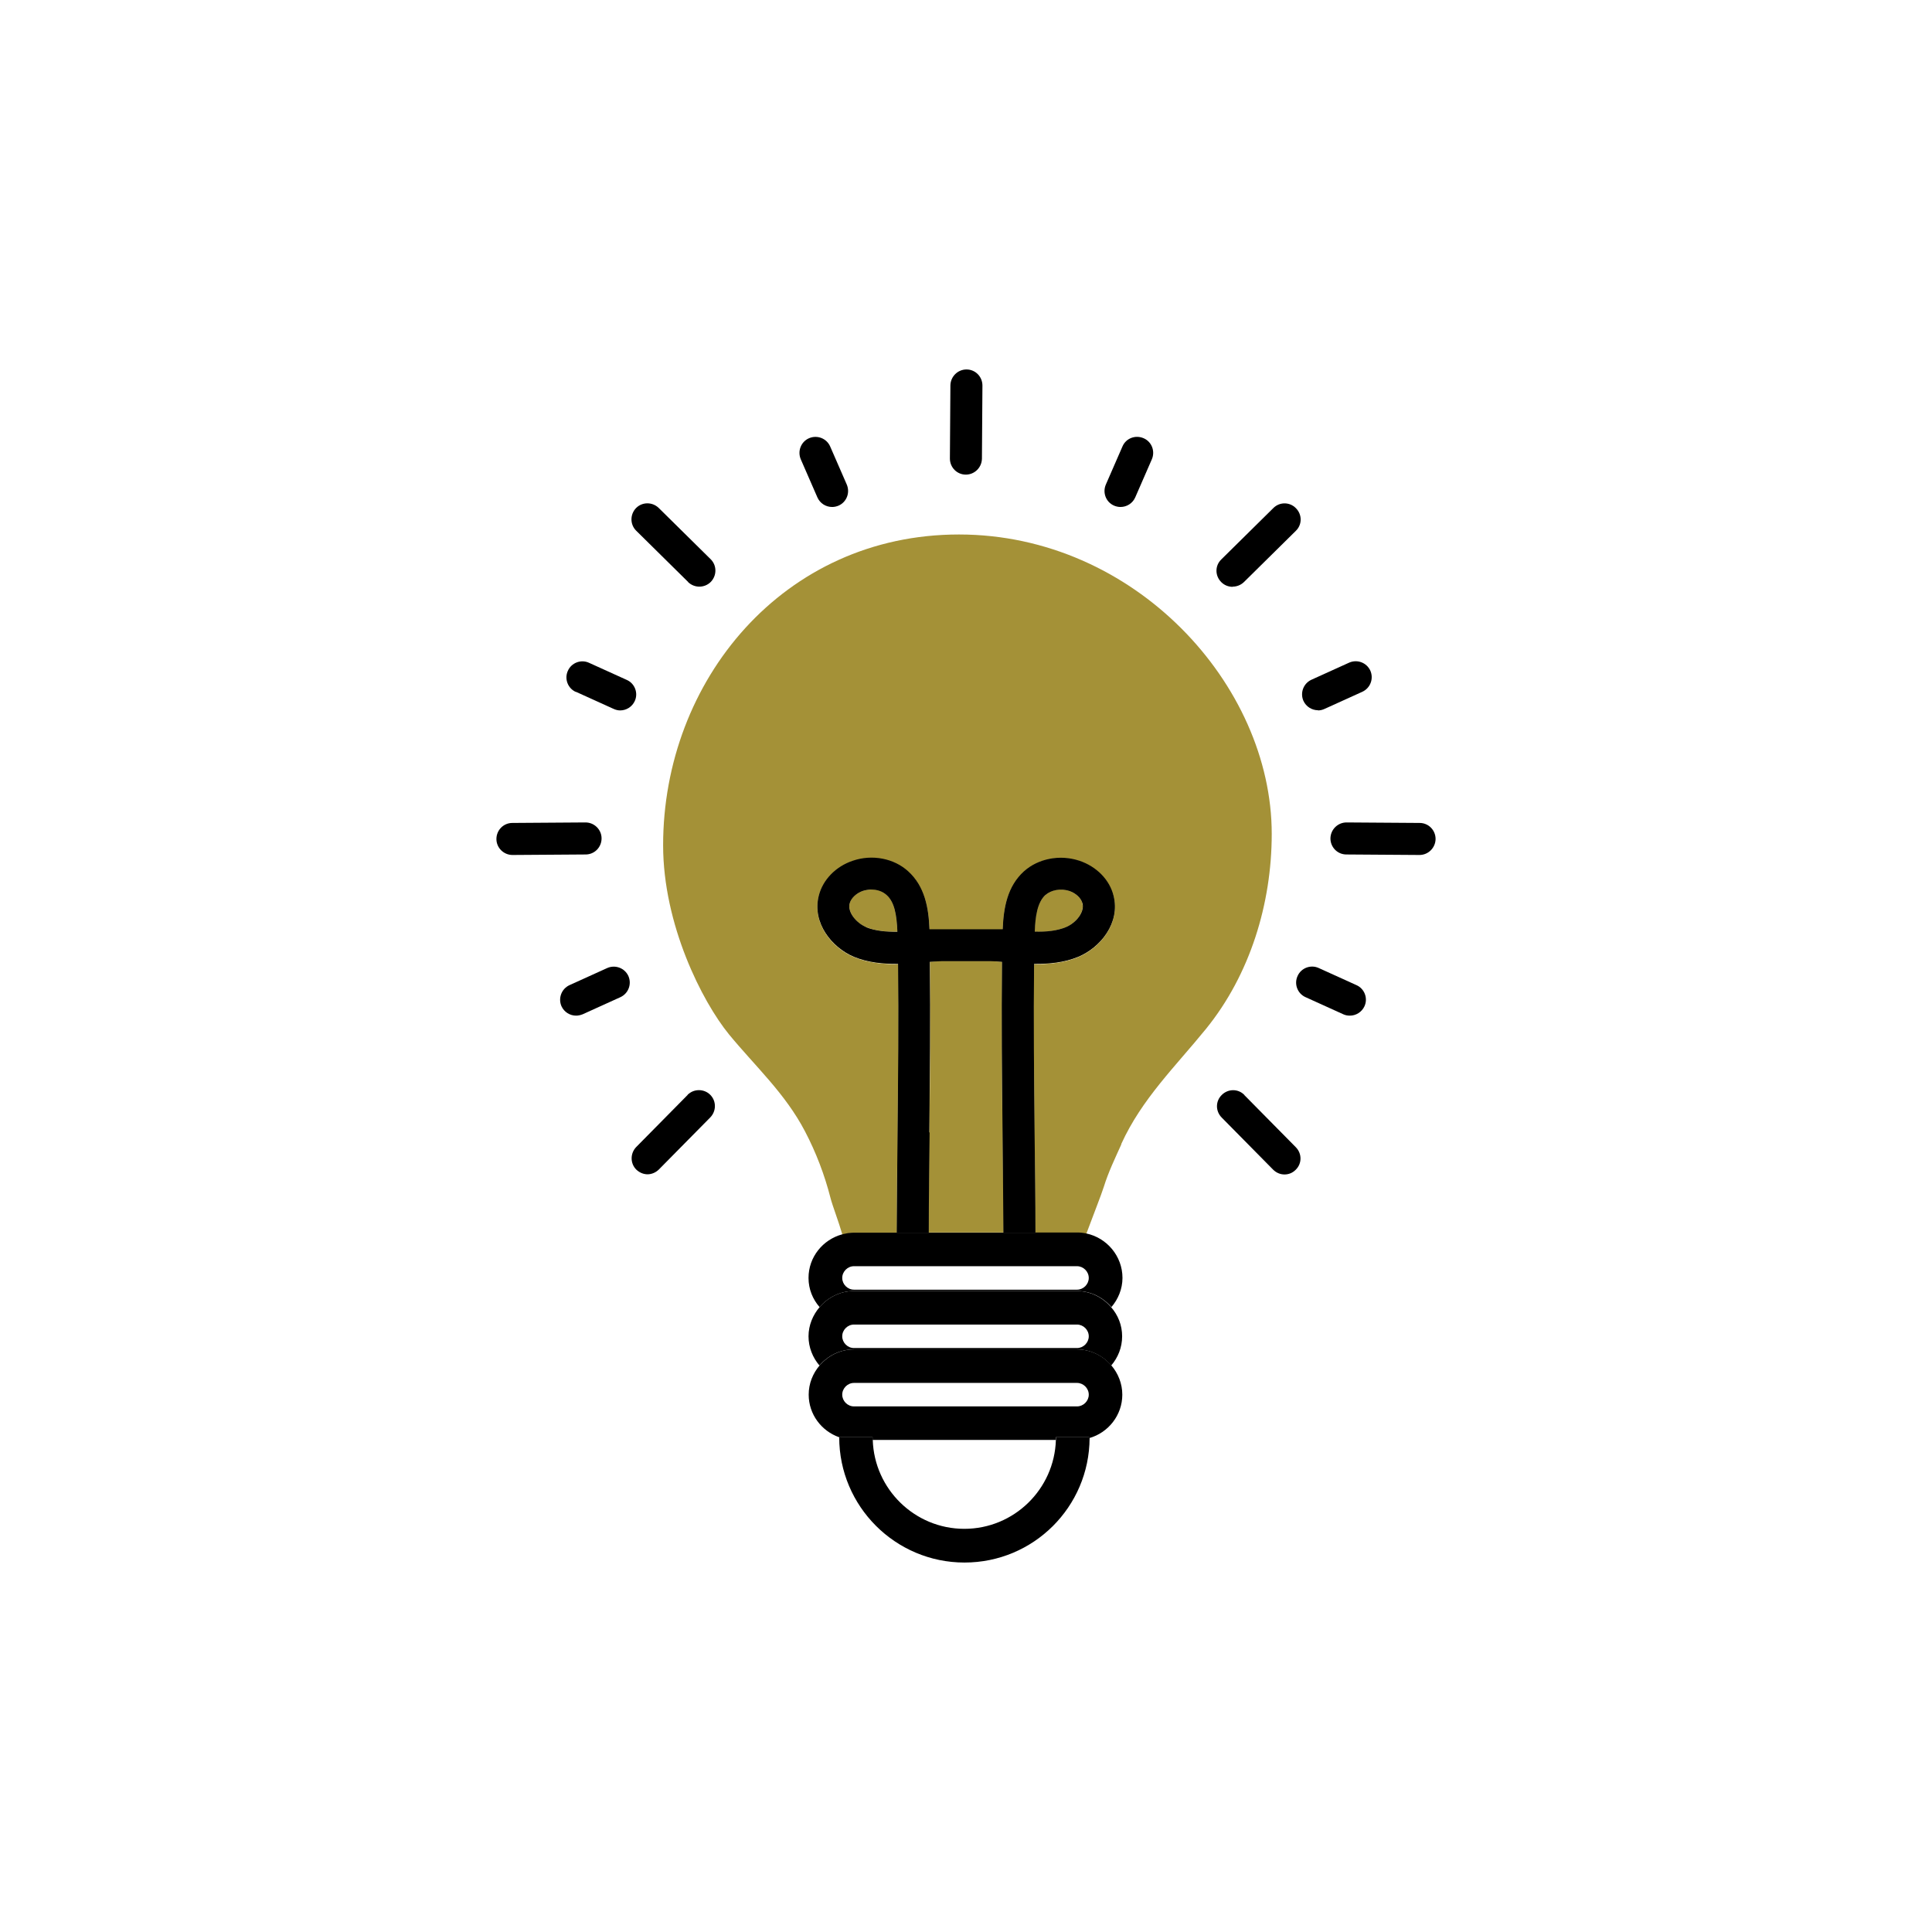
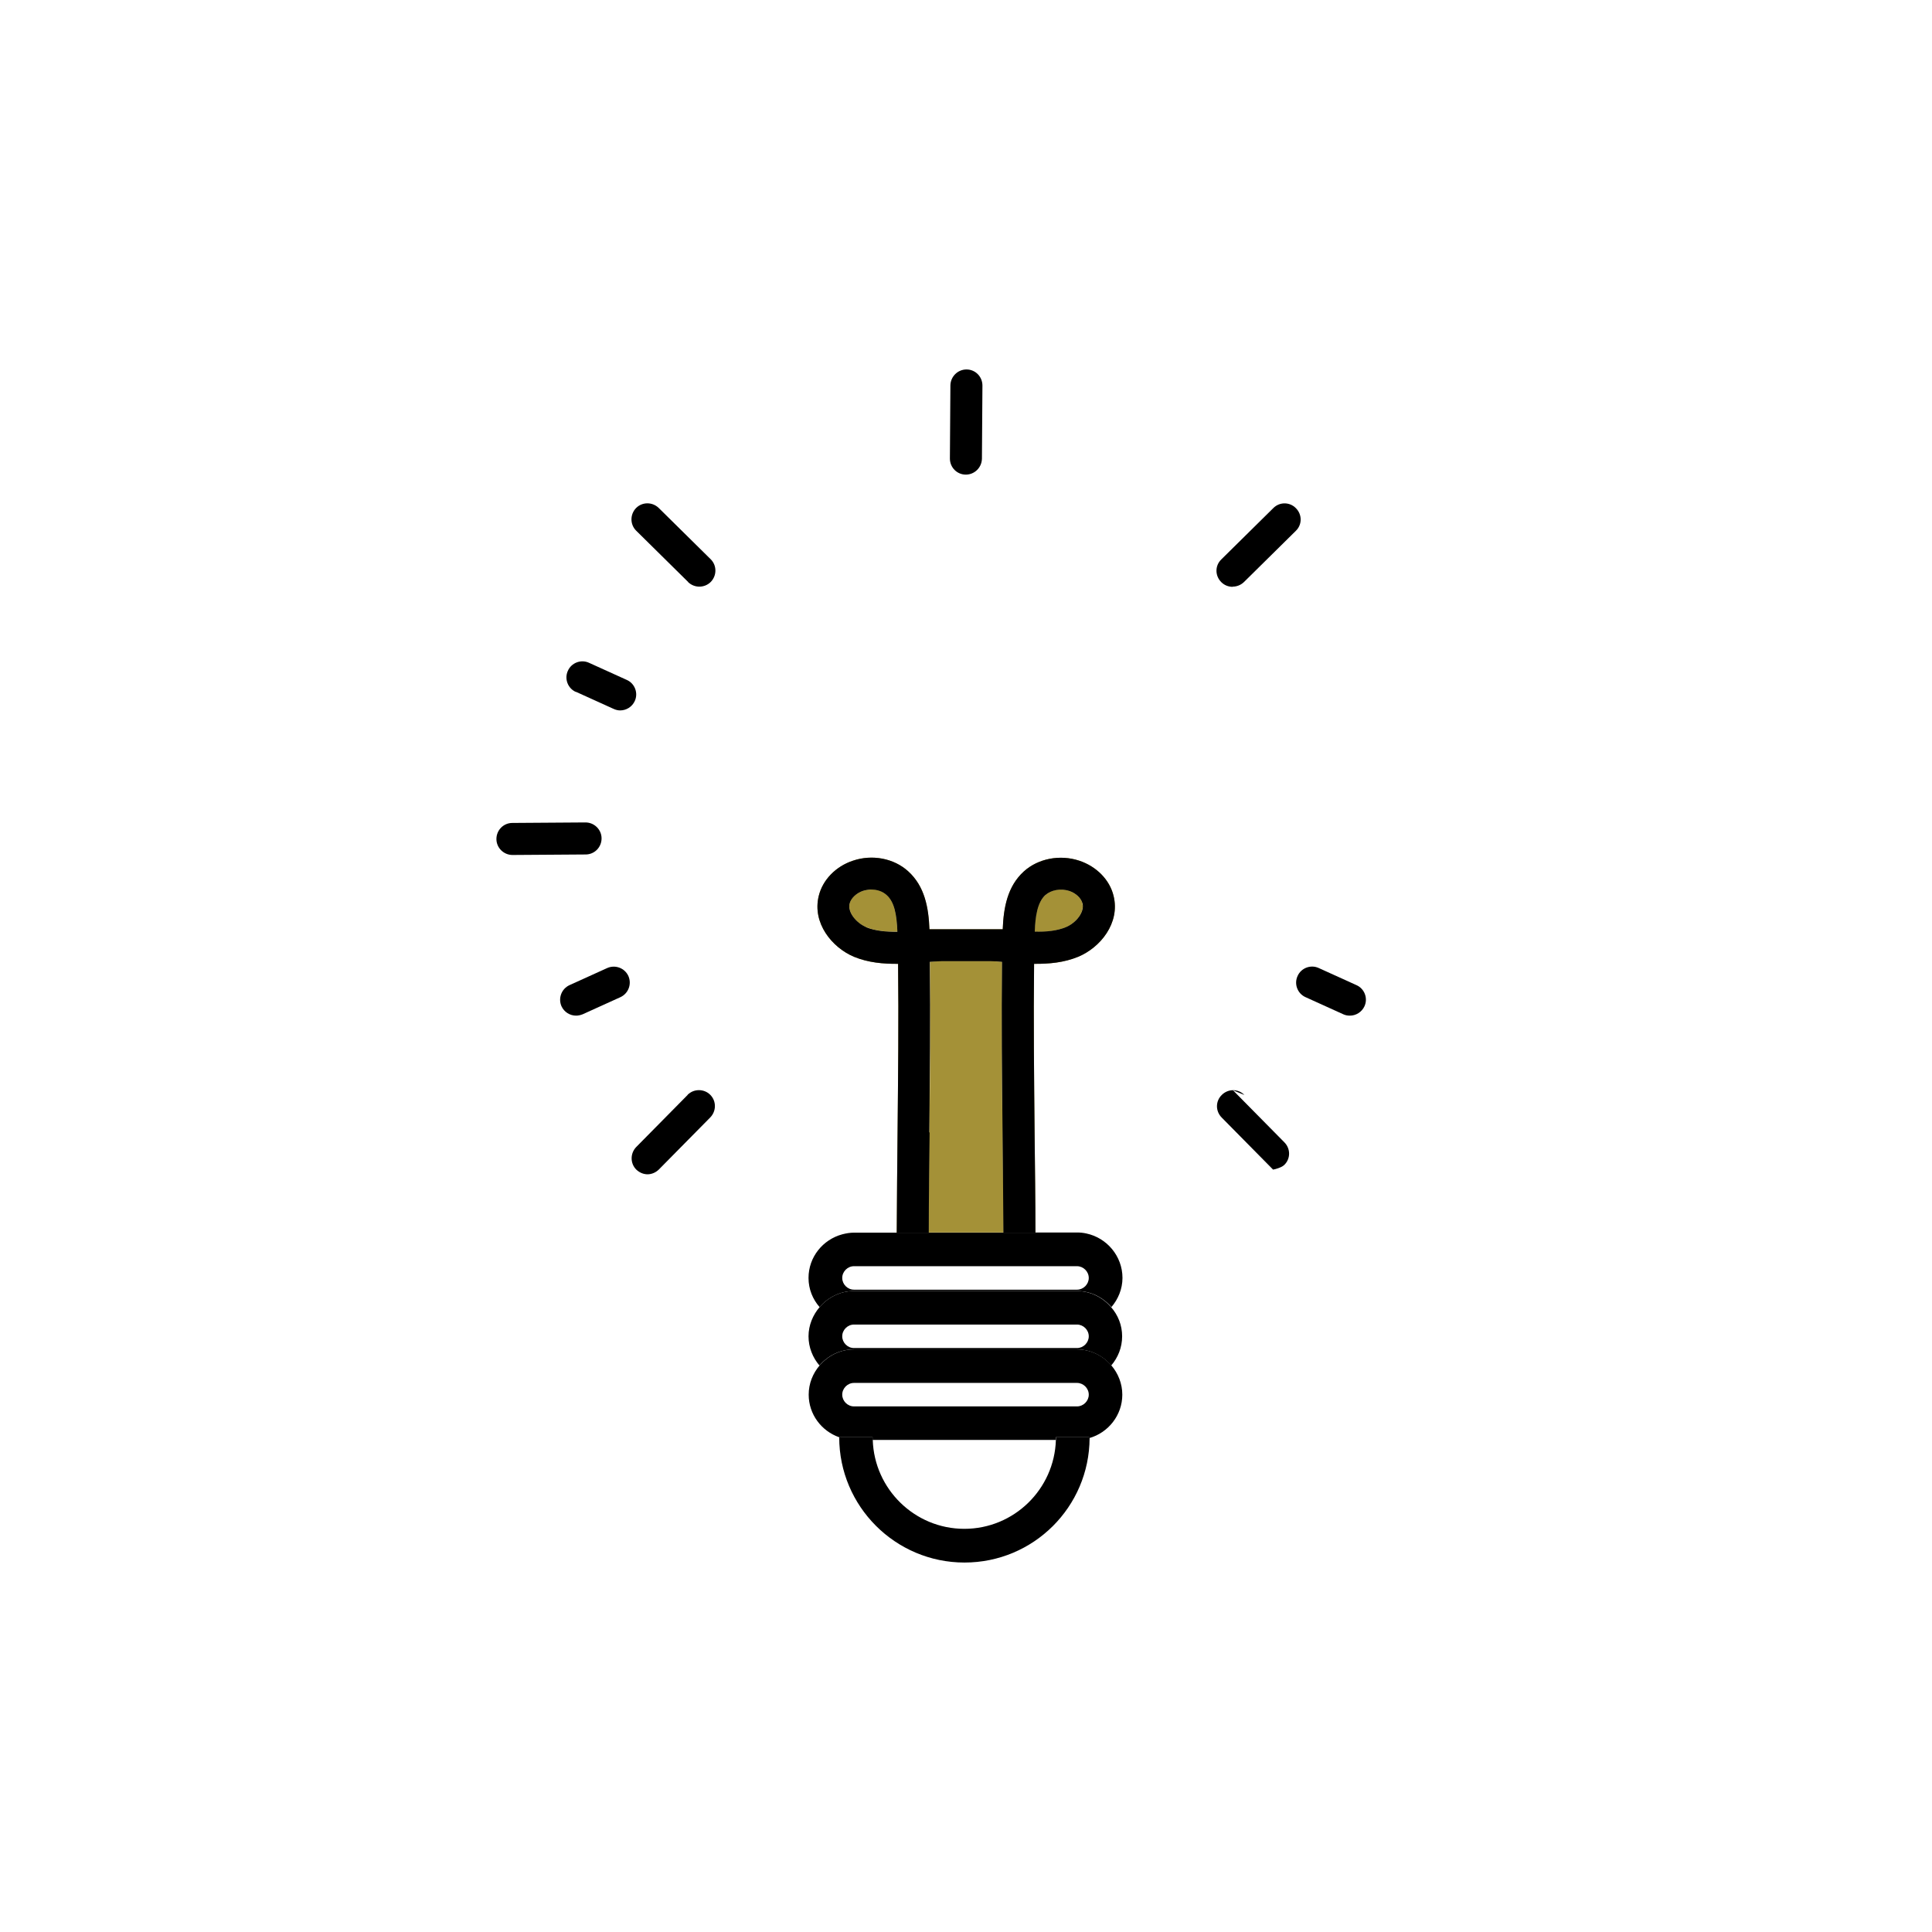
<svg xmlns="http://www.w3.org/2000/svg" id="Layer_1" data-name="Layer 1" viewBox="0 0 115.2 115.2">
  <defs>
    <style>
      .cls-1 {
        fill: #a49137;
      }
    </style>
  </defs>
  <path class="cls-1" d="M51.95,53.04c-.17,0-.34.03-.5.08-.4.13-.72.43-.79.75-.13.54.41,1.18.98,1.41.55.23,1.2.29,1.87.27-.04-1.01-.17-1.77-.64-2.19-.23-.21-.57-.33-.92-.33Z" />
  <path class="cls-1" d="M59.76,57.35c-.25-.02-.5-.03-.74-.04h-2.83c-.24,0-.49.02-.74.04.04,3.4,0,6.84-.03,10.17-.02,1.99-.04,3.98-.05,5.97h4.46c0-1.98-.03-3.95-.05-5.93-.04-3.35-.07-6.8-.03-10.22Z" />
-   <path class="cls-1" d="M66.86,68.21c1.22-2.68,3.22-4.61,5.05-6.86,2.62-3.23,3.92-7.46,3.92-11.63,0-8.89-8.18-17.85-18.65-17.85s-17.64,8.72-17.64,18.53c0,4.74,2.33,9.32,3.93,11.28,1.59,1.93,3.35,3.52,4.53,5.78.66,1.26,1.17,2.6,1.52,3.97.12.47.48,1.39.71,2.19.22-.06.45-.1.7-.1h2.54c0-2,.03-3.99.05-5.99.03-3.29.07-6.68.03-10.04-.87.01-1.78-.07-2.63-.42-1.32-.55-2.5-2.01-2.1-3.63.23-.96,1.02-1.76,2.04-2.1,1.15-.38,2.45-.13,3.3.64.98.88,1.21,2.16,1.26,3.45h.75s.04,0,.06,0c.01,0,.03,0,.04,0h2.67s.04,0,.06,0c.01,0,.03,0,.04,0h.75c.05-1.29.28-2.56,1.26-3.45.85-.78,2.15-1.03,3.3-.64,1.03.34,1.81,1.15,2.05,2.1.4,1.62-.79,3.08-2.11,3.63-.85.35-1.75.43-2.63.42-.04,3.37,0,6.77.03,10.08.02,1.98.04,3.97.05,5.95h2.48c.19,0,.37.02.55.06.41-1.11.9-2.34,1.05-2.82.27-.87.67-1.7,1.04-2.52Z" />
  <path class="cls-1" d="M64.55,53.87c-.08-.32-.4-.62-.8-.75-.5-.17-1.07-.07-1.42.25-.49.44-.61,1.3-.64,2.19.67.02,1.32-.05,1.87-.27.57-.24,1.12-.88.98-1.41Z" />
  <path class="cls-1" d="M55.41,67.52c.03-3.34.07-6.77.03-10.17.25-.02.5-.03.74-.04h2.83c.24,0,.49.02.74.04-.04,3.42,0,6.87.03,10.22.02,1.98.04,3.95.05,5.93h1.91c0-1.98-.03-3.97-.05-5.95-.03-3.31-.07-6.71-.03-10.08.88.01,1.78-.07,2.63-.42,1.32-.55,2.51-2.01,2.11-3.63-.23-.96-1.02-1.76-2.05-2.1-1.15-.38-2.45-.13-3.3.64-.98.89-1.21,2.16-1.26,3.45h-.75s-.03,0-.04,0c-.02,0-.04,0-.06,0h-2.67s-.03,0-.04,0c-.02,0-.04,0-.06,0h-.75c-.05-1.29-.28-2.56-1.26-3.45-.85-.78-2.15-1.03-3.3-.64-1.03.34-1.81,1.15-2.04,2.1-.4,1.62.79,3.08,2.1,3.63.85.35,1.76.43,2.63.42.04,3.35,0,6.74-.03,10.04-.02,2-.04,4-.05,5.99h1.91c0-1.99.03-3.98.05-5.97ZM62.33,53.37c.35-.31.92-.41,1.42-.25.4.13.72.43.8.75.13.54-.41,1.17-.98,1.41-.55.23-1.2.29-1.87.27.03-.89.15-1.75.64-2.19ZM51.64,55.28c-.57-.24-1.12-.88-.98-1.41.08-.31.4-.62.79-.75.16-.05.33-.08.5-.08.35,0,.68.11.92.33.47.42.6,1.18.64,2.19-.67.01-1.32-.05-1.87-.27Z" />
  <path d="M55.41,67.52c.03-3.34.07-6.77.03-10.17.25-.02.5-.03.74-.04h2.83c.24,0,.49.02.74.04-.04,3.42,0,6.87.03,10.22.02,1.98.04,3.95.05,5.93h1.91c0-1.98-.03-3.97-.05-5.95-.03-3.31-.07-6.71-.03-10.08.88.01,1.78-.07,2.63-.42,1.32-.55,2.51-2.01,2.11-3.63-.23-.96-1.02-1.76-2.05-2.1-1.15-.38-2.45-.13-3.3.64-.98.89-1.21,2.16-1.26,3.45h-.75s-.03,0-.04,0c-.02,0-.04,0-.06,0h-2.67s-.03,0-.04,0c-.02,0-.04,0-.06,0h-.75c-.05-1.29-.28-2.56-1.26-3.45-.85-.78-2.15-1.03-3.3-.64-1.03.34-1.81,1.15-2.04,2.1-.4,1.62.79,3.08,2.1,3.63.85.35,1.76.43,2.63.42.04,3.35,0,6.74-.03,10.04-.02,2-.04,4-.05,5.99h1.91c0-1.99.03-3.98.05-5.97ZM62.33,53.37c.35-.31.92-.41,1.42-.25.4.13.72.43.8.75.13.54-.41,1.17-.98,1.41-.55.23-1.2.29-1.87.27.03-.89.15-1.75.64-2.19ZM51.64,55.28c-.57-.24-1.12-.88-.98-1.41.08-.31.4-.62.79-.75.16-.05.33-.08.5-.08.35,0,.68.11.92.33.47.42.6,1.18.64,2.19-.67.01-1.32-.05-1.87-.27Z" />
-   <path d="M78.59,42.36c.13,0,.26-.03.39-.09l2.25-1.02c.48-.22.69-.78.48-1.26-.22-.48-.78-.69-1.26-.48l-2.25,1.02c-.48.22-.69.78-.48,1.26.16.35.51.56.87.56Z" />
  <path d="M80.88,58.74l-2.25-1.02c-.48-.22-1.05,0-1.26.48-.22.48,0,1.05.48,1.26l2.25,1.02c.13.06.26.08.39.08.36,0,.71-.21.87-.56.22-.48,0-1.05-.48-1.26Z" />
  <path d="M41,65.29l-3.06,3.1c-.37.38-.37.98,0,1.35.19.18.43.28.67.28s.49-.1.68-.29l3.06-3.1c.37-.38.37-.98,0-1.35-.37-.37-.98-.37-1.35,0Z" />
-   <path d="M74.2,65.29c-.37-.38-.97-.38-1.35,0-.38.37-.38.97,0,1.35l3.06,3.1c.19.19.43.29.68.29s.48-.09.67-.28c.38-.37.38-.97,0-1.35l-3.06-3.1Z" />
+   <path d="M74.2,65.29c-.37-.38-.97-.38-1.35,0-.38.37-.38.97,0,1.35l3.06,3.1s.48-.09.67-.28c.38-.37.38-.97,0-1.35l-3.06-3.1Z" />
  <path d="M36.21,57.72l-2.25,1.02c-.48.22-.69.78-.48,1.26.16.35.51.56.87.56.13,0,.26-.03.39-.08l2.25-1.02c.48-.22.69-.78.48-1.26-.22-.48-.78-.69-1.26-.48Z" />
-   <path d="M84.65,49.07l-4.36-.03h0c-.52,0-.95.42-.96.95,0,.53.42.96.95.96l4.36.03h0c.52,0,.95-.42.96-.95,0-.53-.42-.96-.95-.96Z" />
  <path d="M57.59,28.3h0c.52,0,.95-.42.96-.95l.03-4.36c0-.53-.42-.96-.95-.96h0c-.52,0-.95.42-.96.95l-.03,4.36c0,.53.42.96.95.96Z" />
-   <path d="M66.43,30.15c.12.05.25.08.38.08.37,0,.72-.21.88-.57l.99-2.27c.21-.48,0-1.05-.49-1.26-.49-.21-1.05,0-1.26.49l-.99,2.27c-.21.48,0,1.05.49,1.26Z" />
  <path d="M35.87,49.99c0-.52-.43-.95-.96-.95h0l-4.36.03c-.53,0-.95.43-.95.96,0,.52.43.95.96.95h0l4.36-.03c.53,0,.95-.43.95-.96Z" />
  <path d="M73.5,34.98c.24,0,.48-.09.67-.27l3.1-3.06c.38-.37.38-.97,0-1.35-.37-.38-.98-.38-1.35,0l-3.1,3.06c-.38.37-.38.97,0,1.35.19.19.43.28.68.28Z" />
-   <path d="M48.74,29.66c.16.36.51.57.88.57.13,0,.26-.03.38-.08.48-.21.7-.77.49-1.26l-.99-2.27c-.21-.48-.77-.7-1.26-.49-.48.21-.7.77-.49,1.26l.99,2.27Z" />
  <path d="M41.03,34.71c.19.18.43.27.67.27s.49-.09.68-.28c.37-.38.37-.98,0-1.35l-3.1-3.06c-.38-.37-.98-.37-1.35,0-.37.38-.37.98,0,1.35l3.1,3.06Z" />
  <path d="M34.34,41.25l2.25,1.02c.13.06.26.09.39.09.36,0,.71-.21.87-.56.22-.48,0-1.05-.48-1.26l-2.25-1.02c-.48-.22-1.05,0-1.26.48-.22.48,0,1.05.48,1.26Z" />
  <path d="M61.74,73.5h-10.82c-.24,0-.47.04-.7.1-1.15.31-2.01,1.35-2.01,2.6,0,.67.25,1.27.66,1.74.5-.58,1.23-.96,2.05-.96h13.3c.82,0,1.55.38,2.05.96.4-.47.66-1.08.66-1.74,0-1.3-.93-2.39-2.15-2.65-.18-.04-.36-.06-.55-.06h-2.48ZM64.22,76.9h-13.3c-.38,0-.7-.32-.7-.7s.32-.7.7-.7h13.3c.38,0,.7.32.7.7s-.32.7-.7.7Z" />
  <path d="M64.22,76.98h-13.3c-.82,0-1.55.38-2.05.96-.4.47-.66,1.08-.66,1.74s.25,1.27.65,1.74c.5-.58,1.23-.96,2.05-.96h13.3c.82,0,1.55.38,2.05.96.4-.47.65-1.07.65-1.74s-.25-1.27-.66-1.74c-.5-.58-1.23-.96-2.05-.96ZM64.22,80.38h-13.3c-.38,0-.7-.32-.7-.7s.32-.7.7-.7h13.3c.38,0,.7.32.7.7s-.32.7-.7.7Z" />
  <path d="M64.22,80.46h-13.3c-.82,0-1.55.38-2.05.96-.4.47-.65,1.07-.65,1.74,0,1.17.76,2.17,1.82,2.54h1.99c0,.05,0,.11,0,.16h10.92c0-.05,0-.11,0-.16h2s0,.03,0,.05c1.13-.32,1.97-1.36,1.97-2.59,0-.66-.25-1.27-.65-1.74-.5-.58-1.23-.96-2.05-.96ZM64.22,83.86h-13.3c-.38,0-.7-.32-.7-.7s.32-.7.7-.7h13.3c.38,0,.7.32.7.7s-.32.7-.7.7Z" />
  <path d="M62.96,85.7c0,.05,0,.11,0,.16-.09,2.94-2.5,5.3-5.46,5.3s-5.37-2.37-5.46-5.3c0-.05,0-.11,0-.16h-2c0,4.12,3.35,7.47,7.47,7.47s7.44-3.32,7.46-7.42c0-.02,0-.03,0-.05h-2Z" />
</svg>